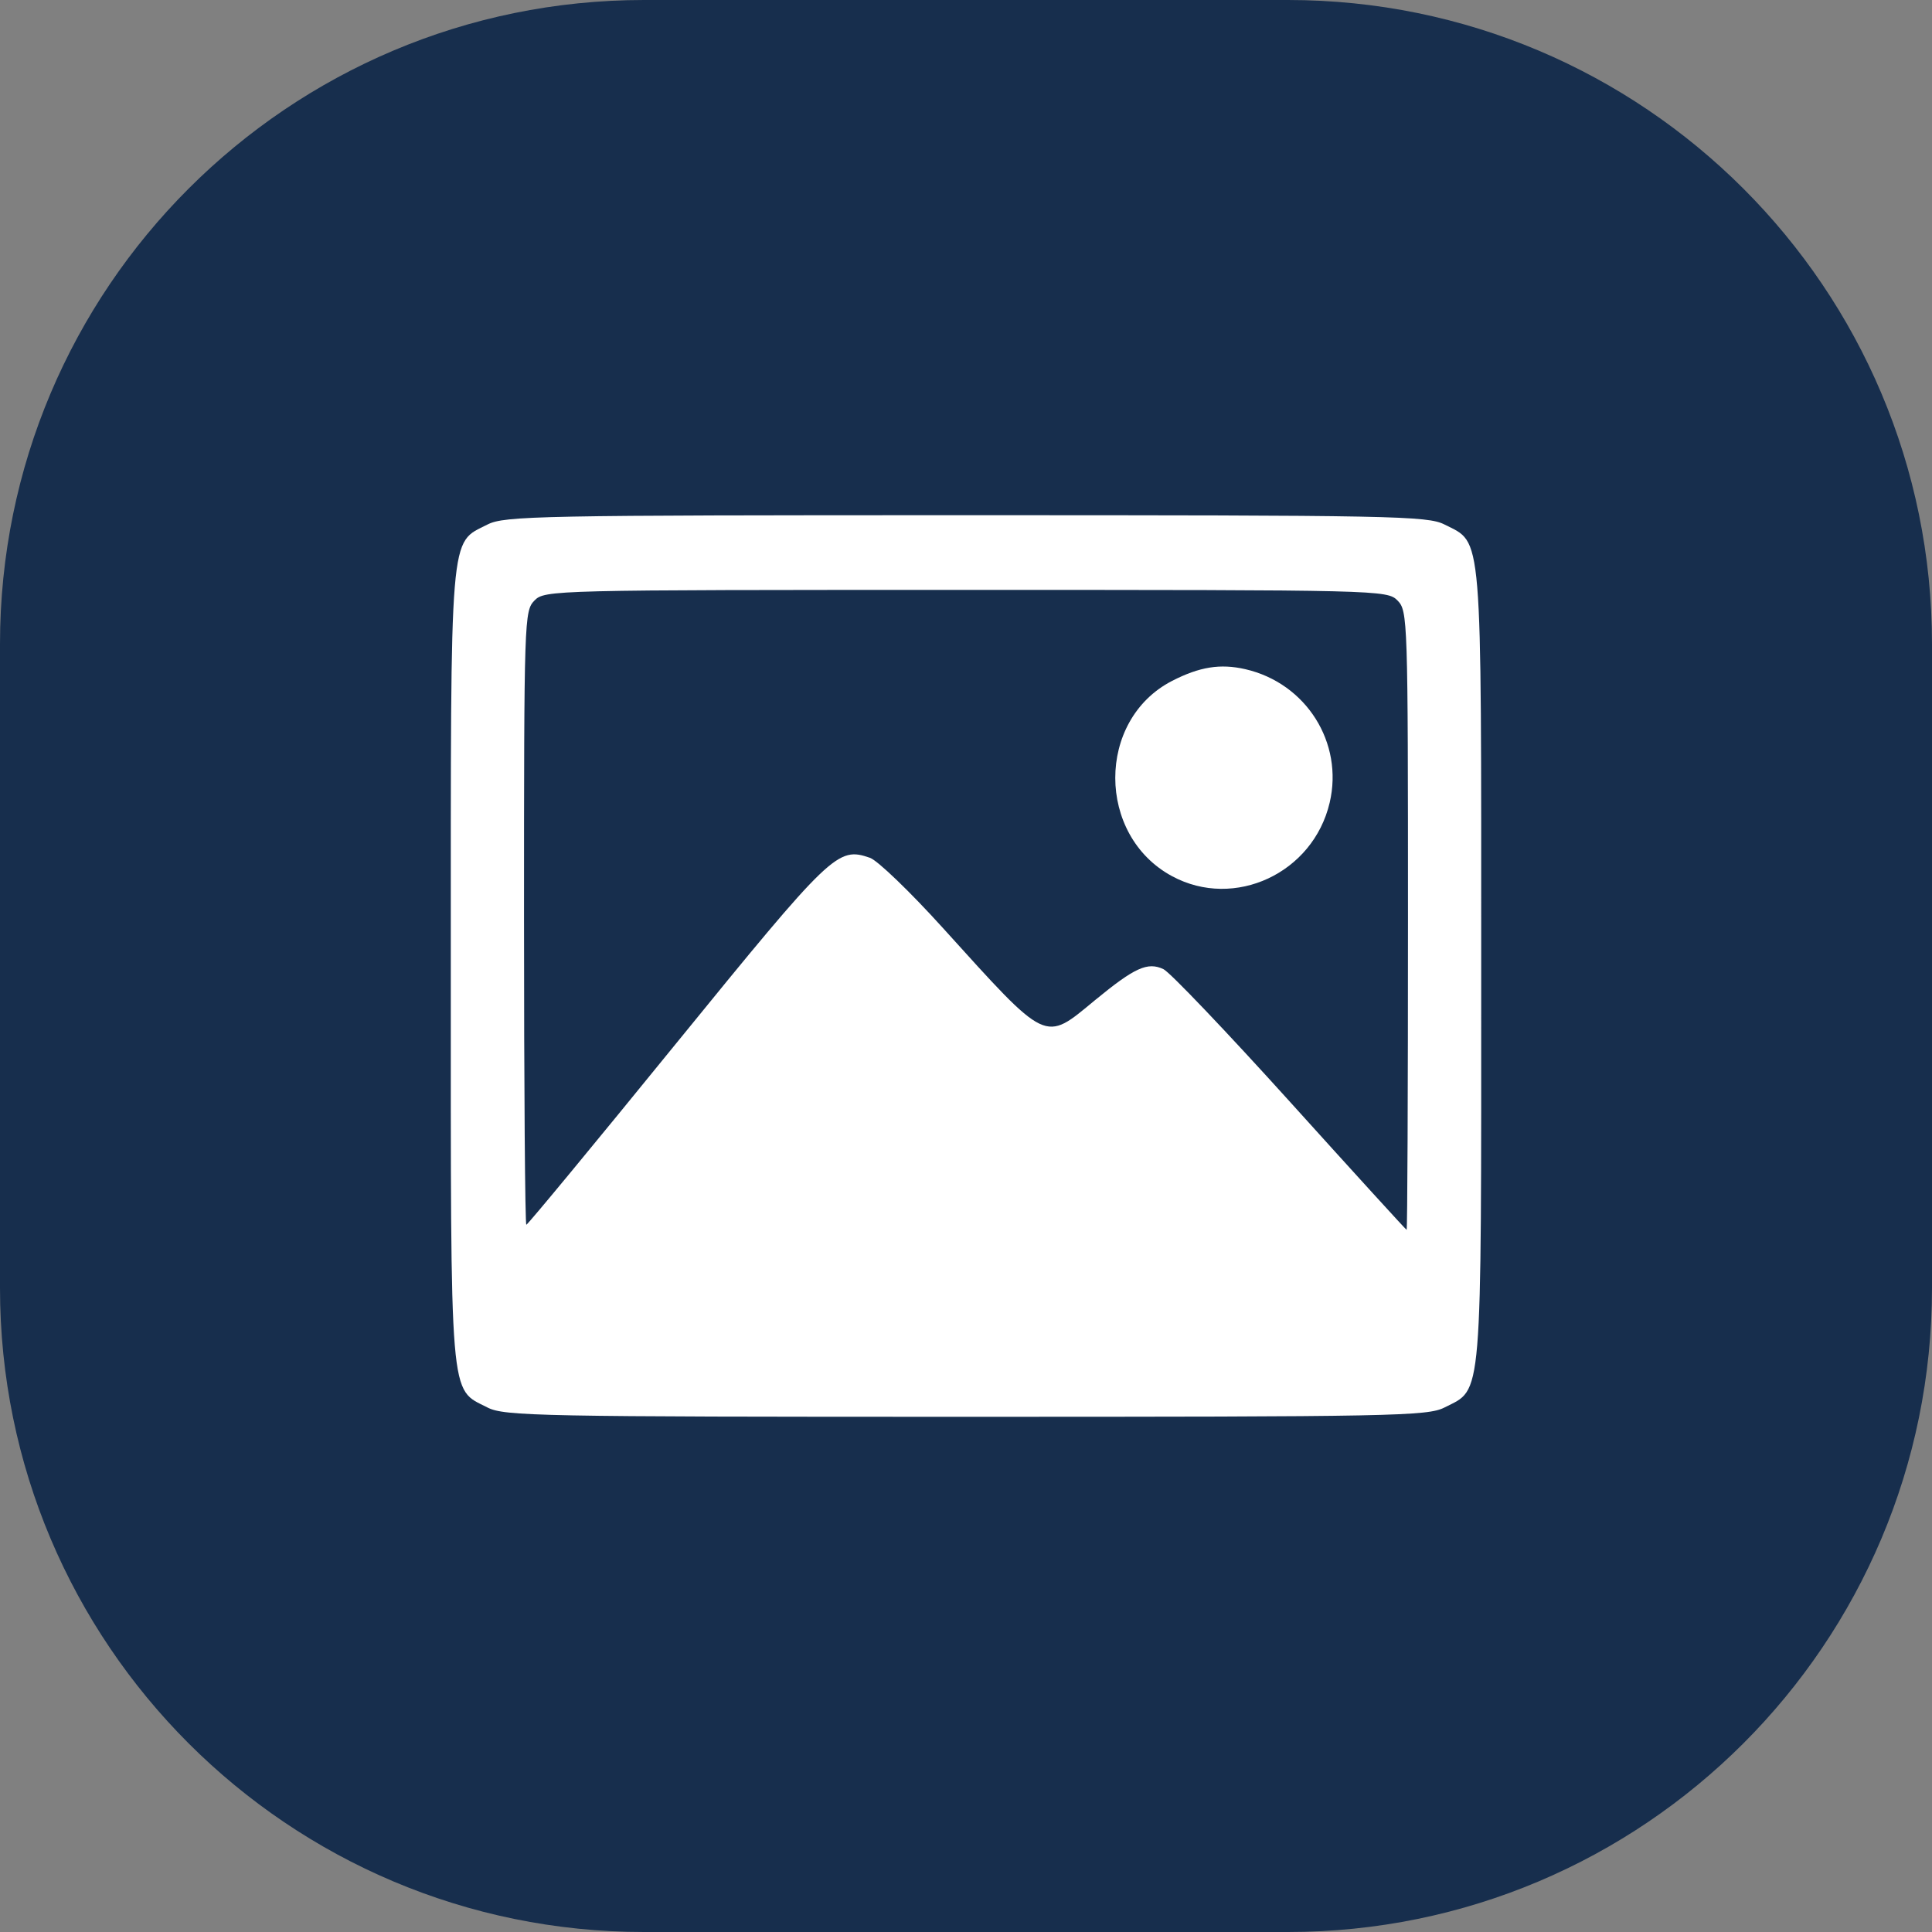
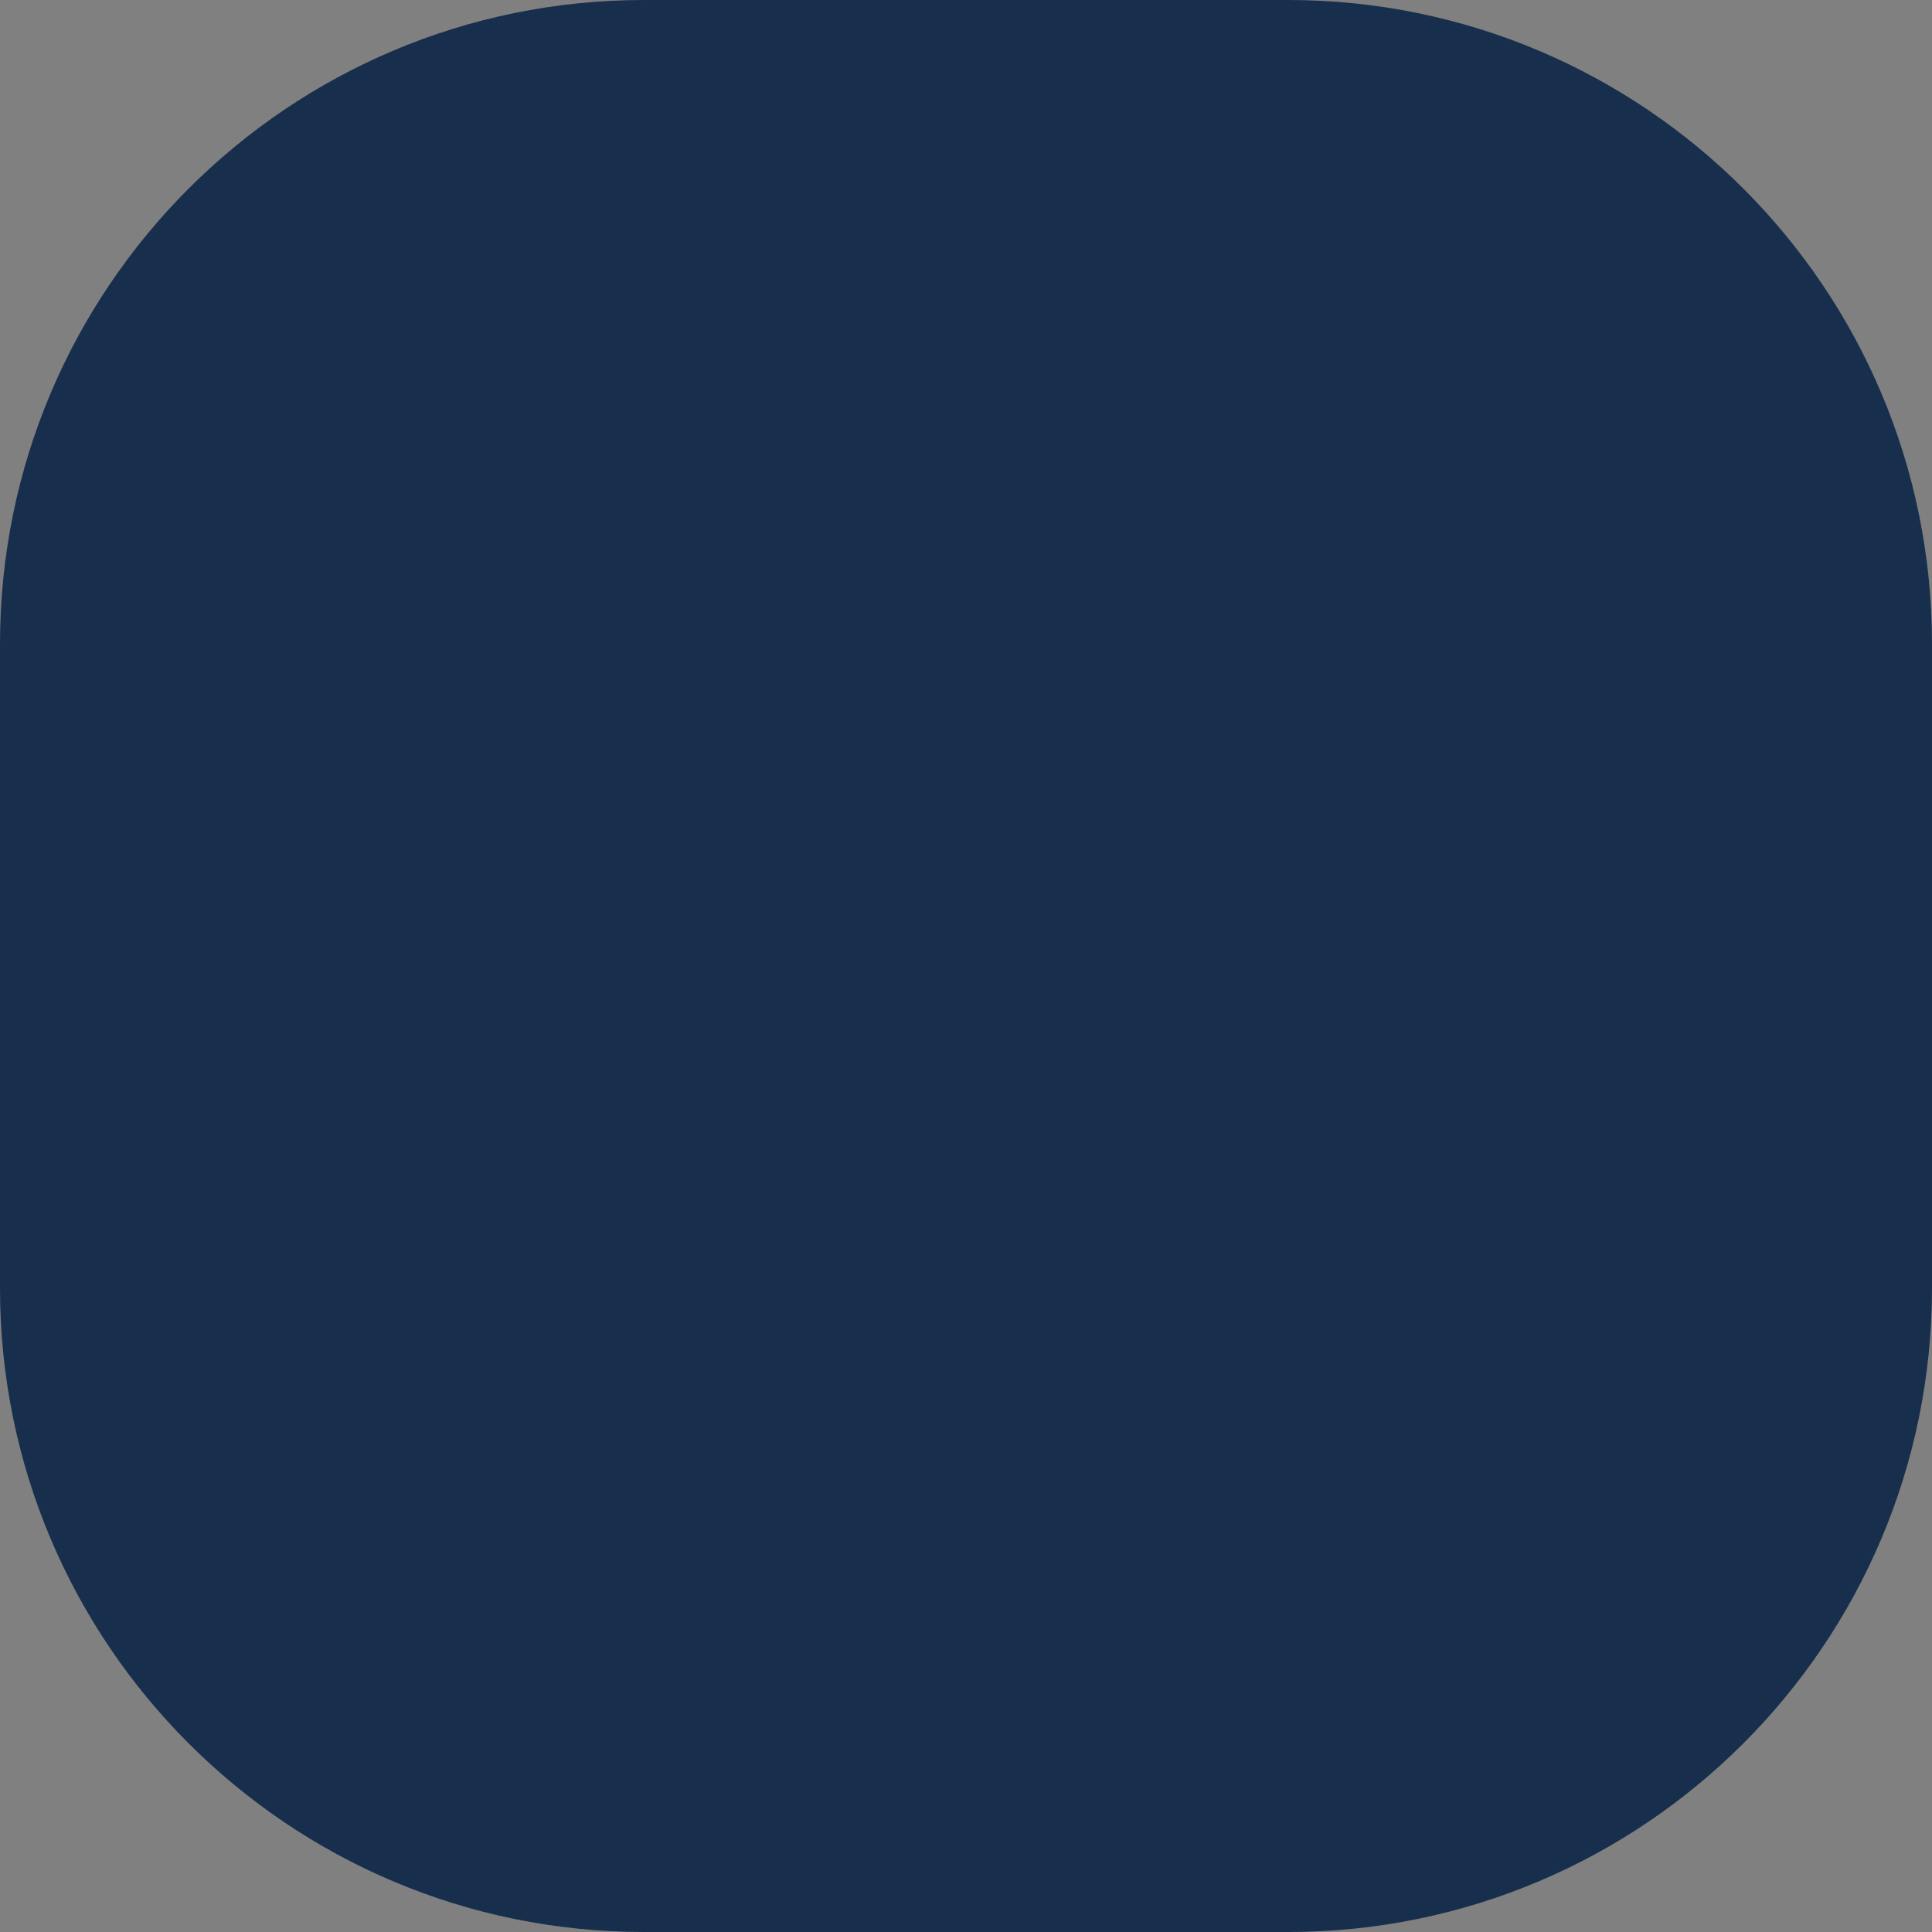
<svg xmlns="http://www.w3.org/2000/svg" width="30" height="30" viewBox="0 0 30 30" fill="none">
  <rect x="0" y="0" width="30" height="30" fill="#808080" stroke="none" />
  <path d="M0 10C0 4.477 4.477 0 10 0H20C25.523 0 30 4.477 30 10V20C30 25.523 25.523 30 20 30H10C4.477 30 0 25.523 0 20V10Z" fill="#172E4D" />
-   <path d="M7.569 21.855C6.975 21.553 7 21.854 7 15C7 8.146 6.975 8.447 7.569 8.145C7.833 8.01 8.358 8 15 8C21.642 8 22.168 8.01 22.431 8.145C23.025 8.447 23 8.146 23 15C23 21.855 23.025 21.553 22.431 21.855C22.168 21.99 21.642 22 15 22C8.358 22 7.833 21.99 7.568 21.855L7.569 21.855ZM21.863 14.296C21.863 9.601 21.859 9.487 21.701 9.325C21.541 9.162 21.43 9.16 15 9.16C8.57 9.16 8.459 9.162 8.299 9.325C8.141 9.487 8.137 9.601 8.137 14.255C8.137 16.874 8.153 19.018 8.173 19.018C8.193 19.018 9.241 17.75 10.501 16.2C12.92 13.228 13.005 13.146 13.509 13.32C13.627 13.361 14.134 13.849 14.637 14.405C16.281 16.221 16.208 16.187 17.004 15.53C17.621 15.023 17.82 14.933 18.066 15.049C18.166 15.096 19.052 16.026 20.035 17.114C21.018 18.203 21.831 19.095 21.842 19.097C21.854 19.099 21.863 16.939 21.863 14.296L21.863 14.296ZM18.201 13.606C17.025 12.973 17.023 11.181 18.198 10.574C18.626 10.354 18.948 10.302 19.337 10.391C20.282 10.608 20.866 11.533 20.647 12.464C20.39 13.559 19.17 14.128 18.201 13.606V13.606Z" fill="white" />
</svg>